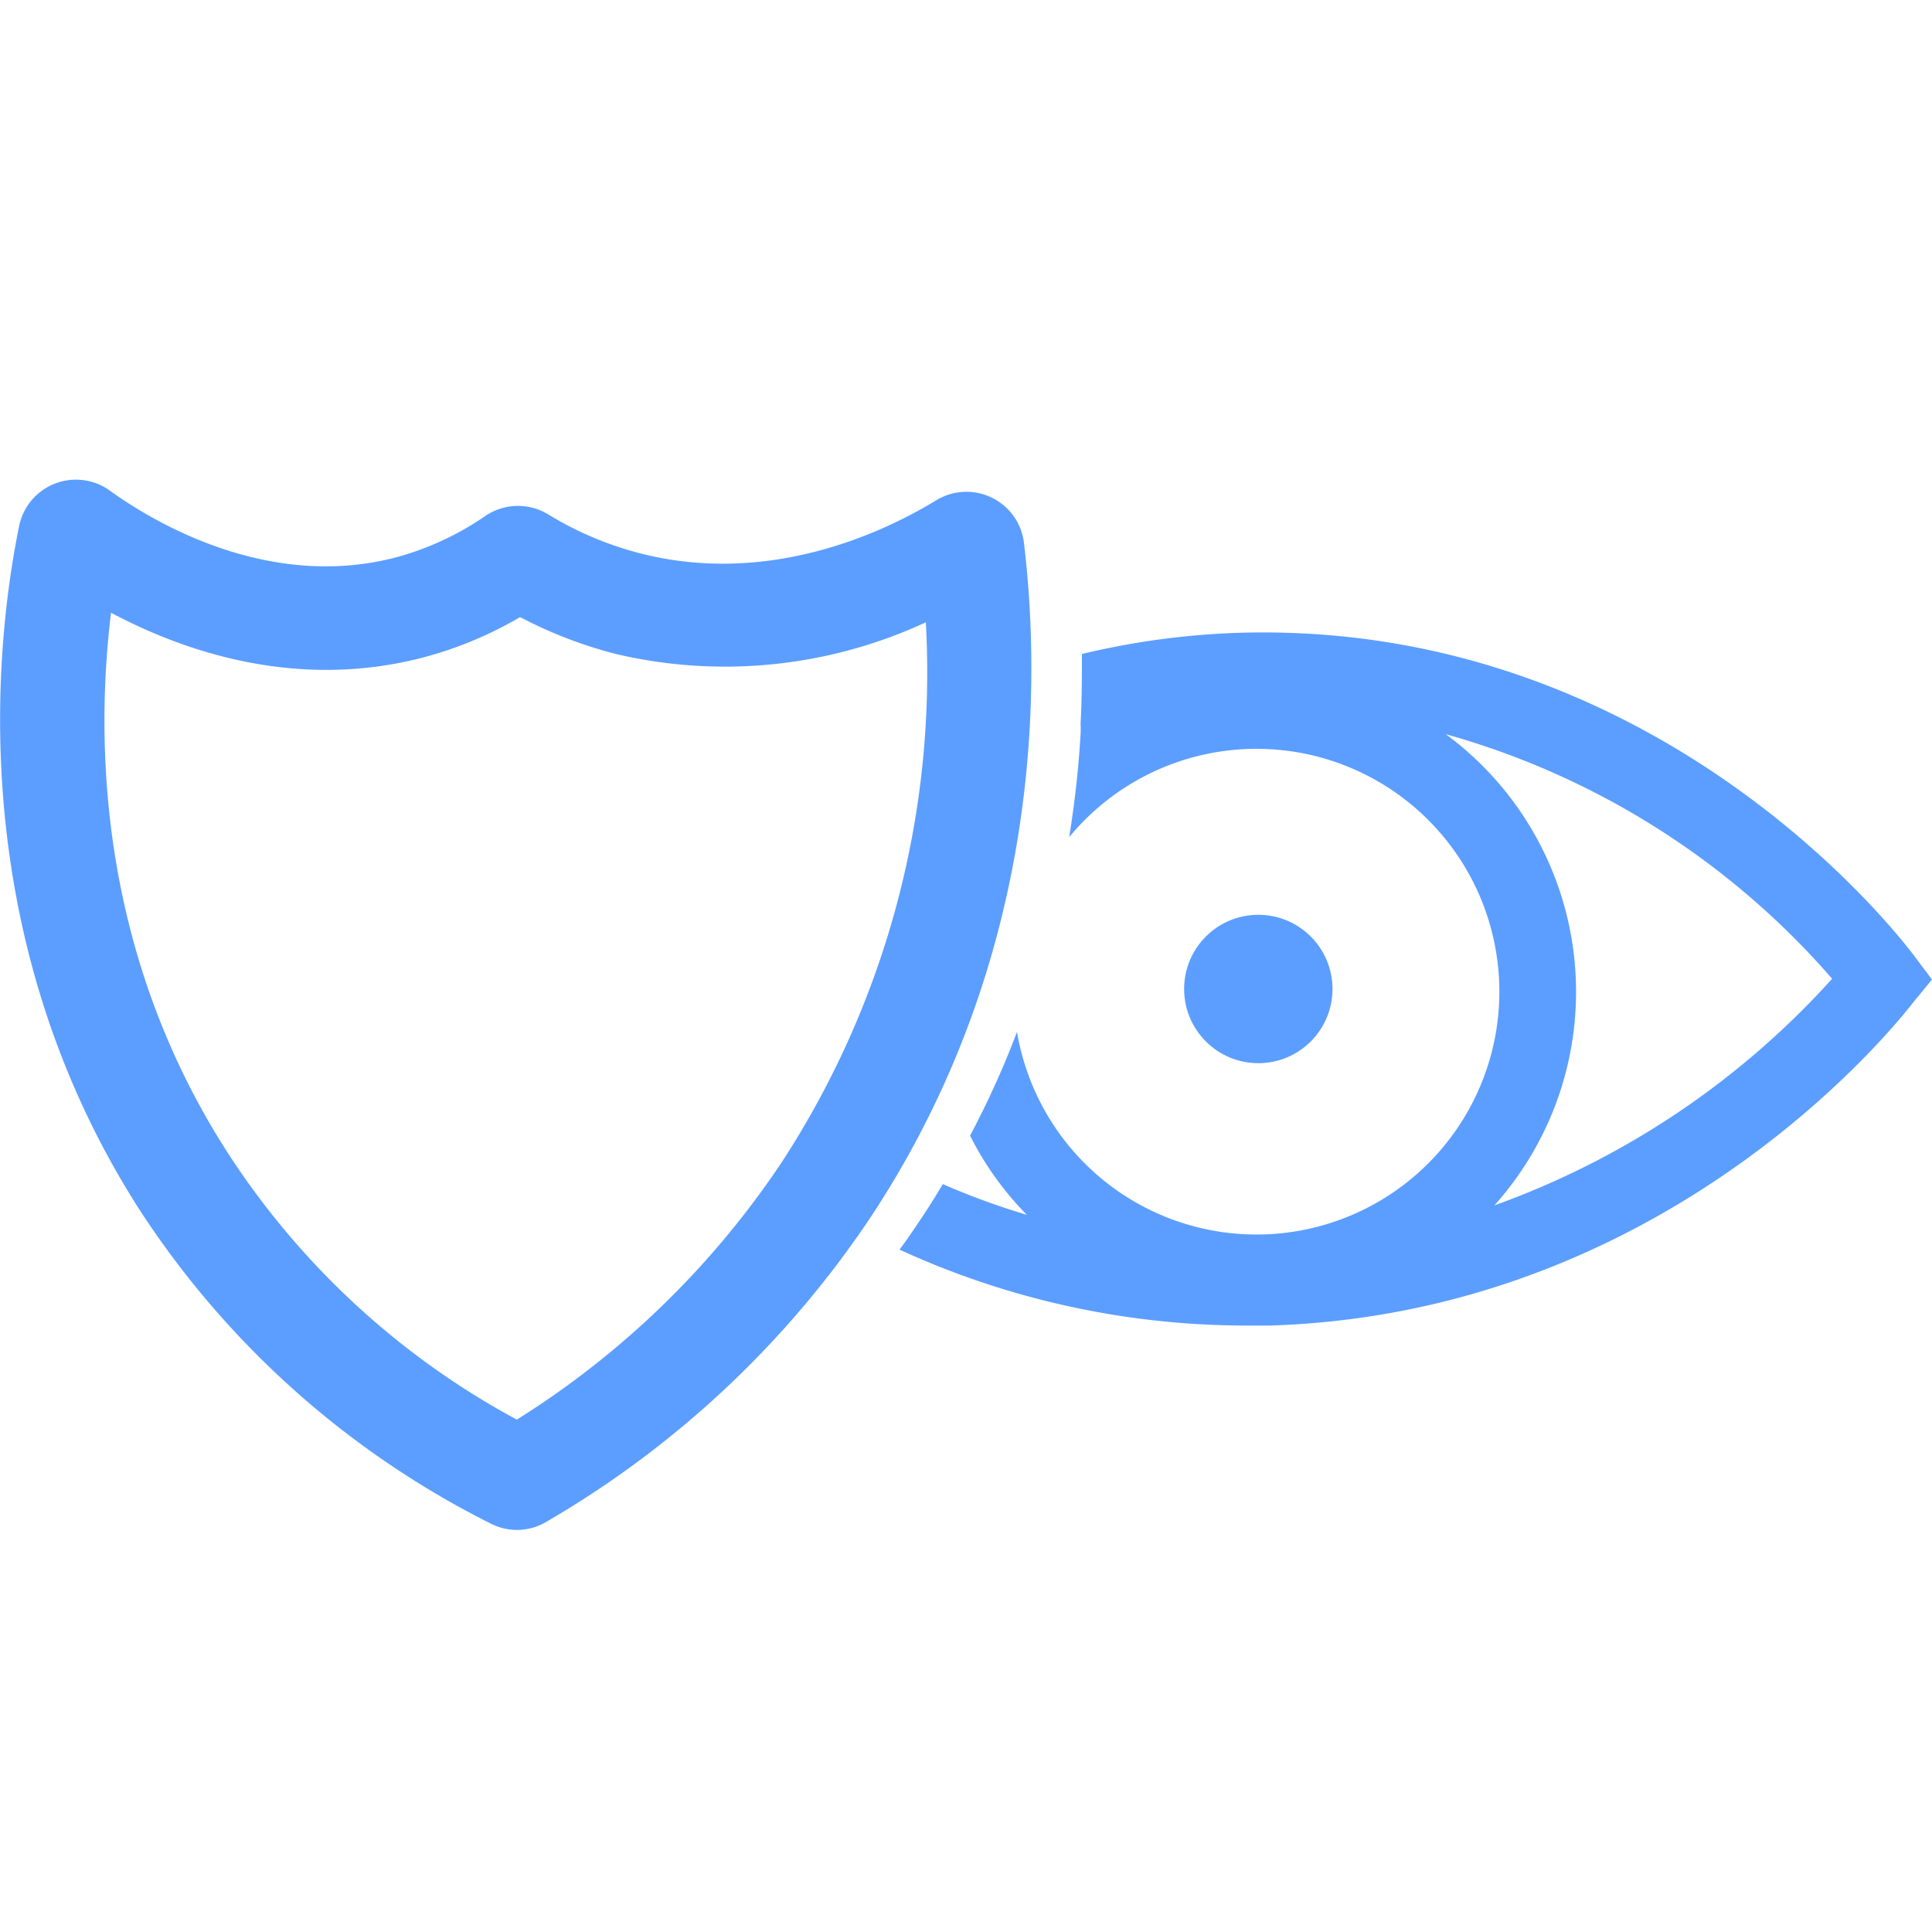
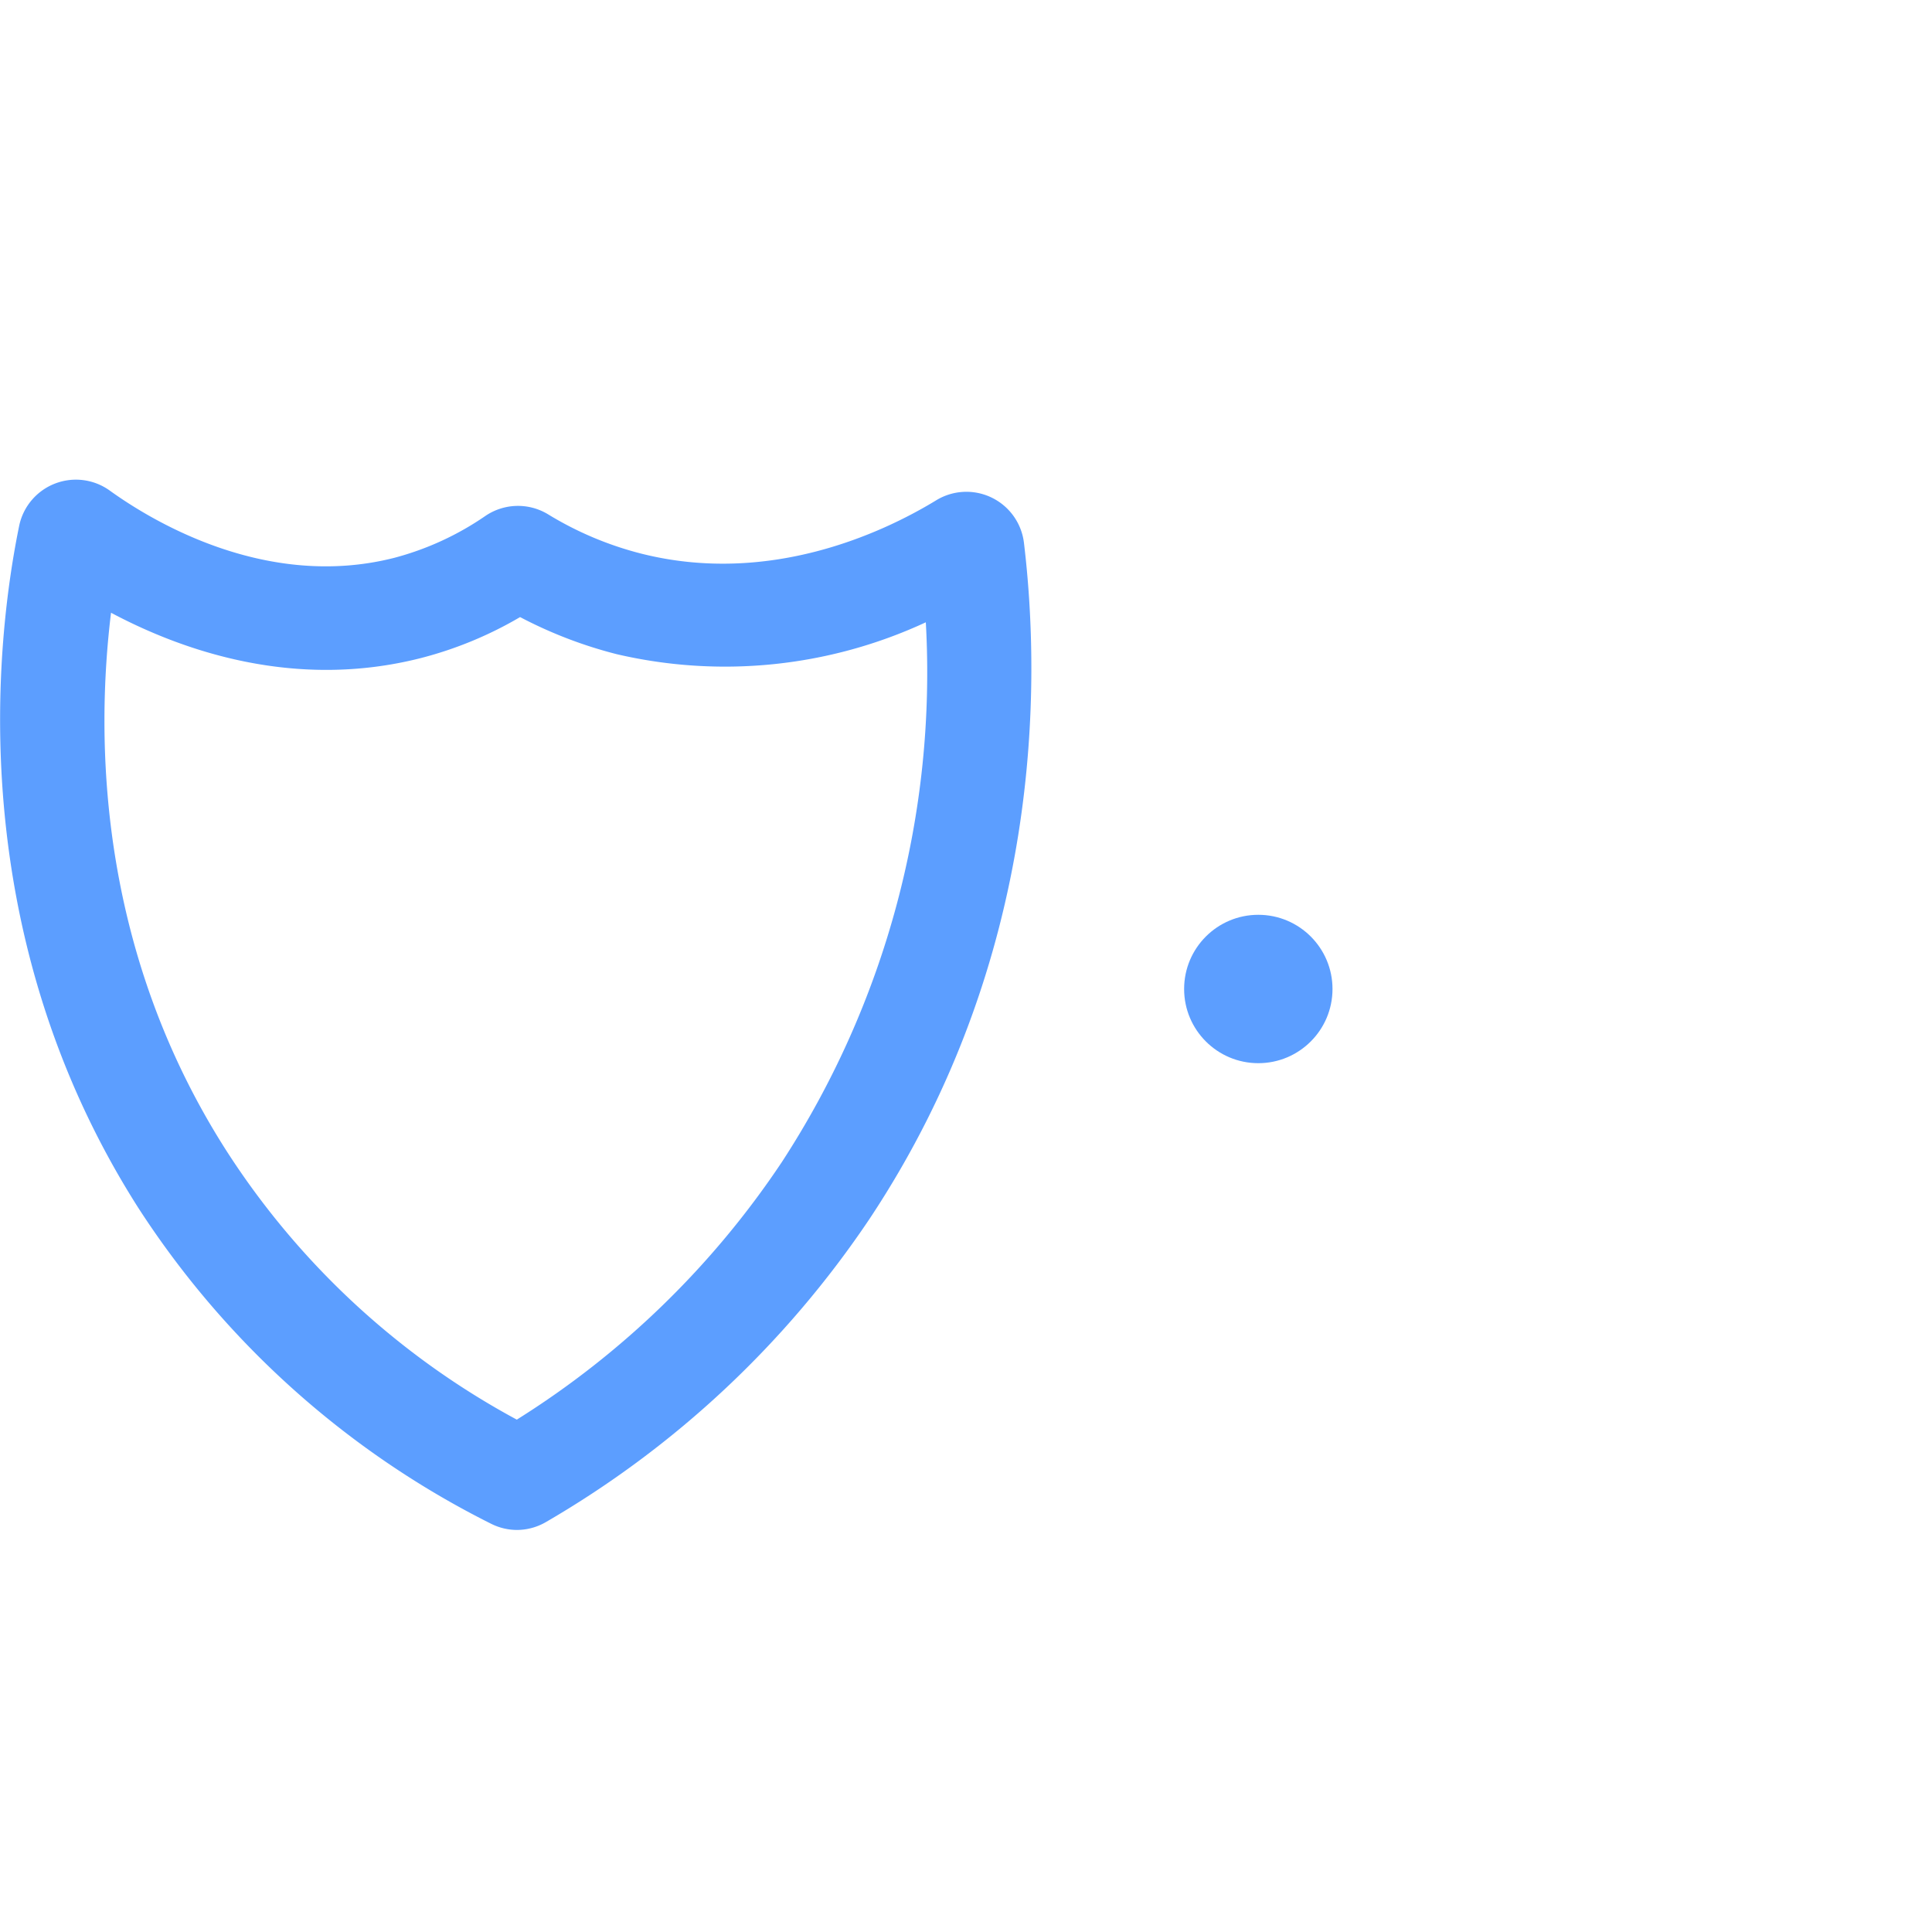
<svg xmlns="http://www.w3.org/2000/svg" id="Layer_1" data-name="Layer 1" viewBox="0 0 100 100">
  <defs>
    <style>.cls-1{fill:#5c9eff;}</style>
  </defs>
-   <path class="cls-1" d="M99.06,49.45c-1.34-1.77-13.72-17.26-34.79-16.7A40.3,40.3,0,0,0,56,33.85c0,1.14,0,2.35-.07,3.61a5.25,5.25,0,0,1,0,.56,52.54,52.54,0,0,1-.59,5.31,12.57,12.57,0,1,1-2.7,10.08,46.18,46.18,0,0,1-2.43,5.37,16.17,16.17,0,0,0,2.94,4.1,38.38,38.38,0,0,1-4.35-1.59c-.36.6-.73,1.2-1.14,1.81s-.71,1.06-1.1,1.58a43,43,0,0,0,17.92,3.93c.42,0,.84,0,1.26,0C85.22,68,96.89,54.61,99,51.92l1-1.22ZM77.35,62.39A16.56,16.56,0,0,0,74.83,38a41.17,41.17,0,0,1,20,12.66A43.18,43.18,0,0,1,77.35,62.39Z" />
  <circle class="cls-1" cx="65.13" cy="51.19" r="3.84" />
  <path class="cls-1" d="M26.75,79.19a3,3,0,0,1-1.33-.32A46.5,46.5,0,0,1,7.14,62.49C-2,48.12-.2,33,1,27.18a3,3,0,0,1,4.65-1.81c2.24,1.62,8.16,5.19,14.77,3.5a15.1,15.1,0,0,0,4.71-2.17h0a3,3,0,0,1,3.22-.09,17.48,17.48,0,0,0,4.86,2.05c6.53,1.64,12.35-1,15.24-2.76A3,3,0,0,1,53,28.1c.87,7.25,1,21.45-8,35A51,51,0,0,1,28.26,78.78,3,3,0,0,1,26.75,79.19Zm-21-47.5c-.79,6.43-.74,17.42,6,27.92a41,41,0,0,0,15,13.87A45.49,45.49,0,0,0,40.48,60.13a46.42,46.42,0,0,0,7.44-27.92,24.69,24.69,0,0,1-16,1.65,22.77,22.77,0,0,1-5-1.92,19.93,19.93,0,0,1-5.13,2.12C15.28,35.72,9.46,33.7,5.7,31.69Z" />
</svg>